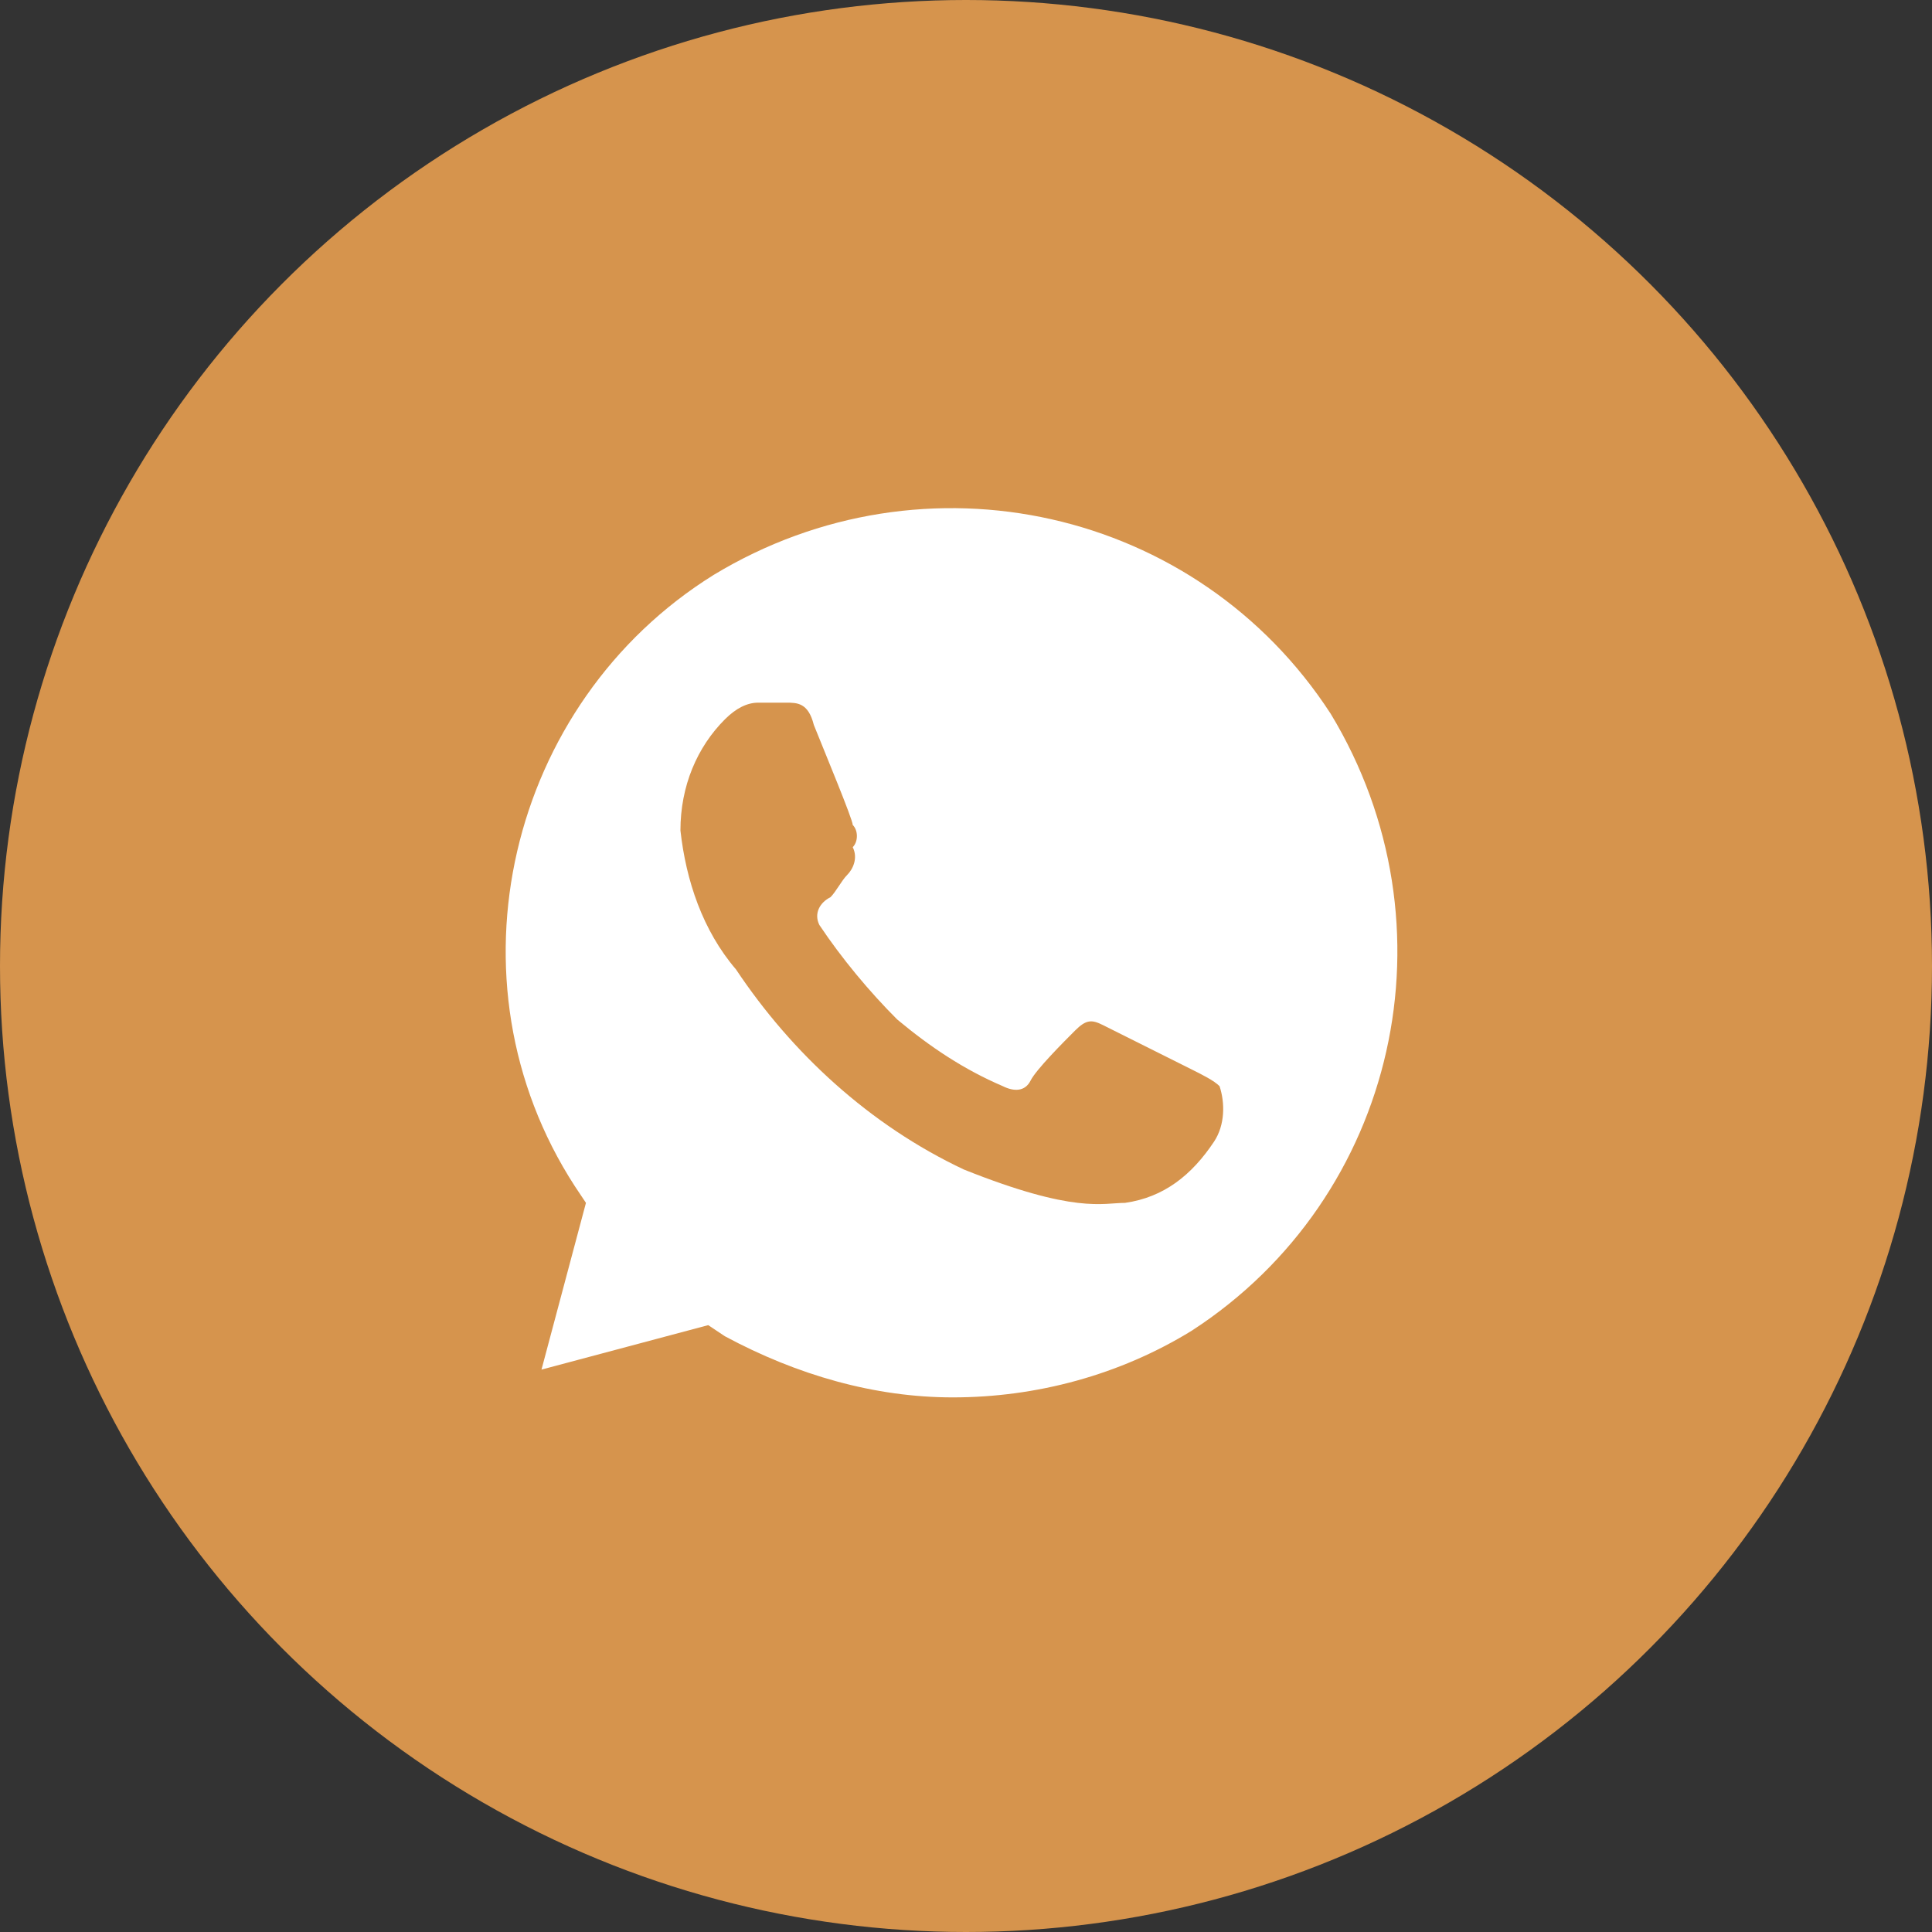
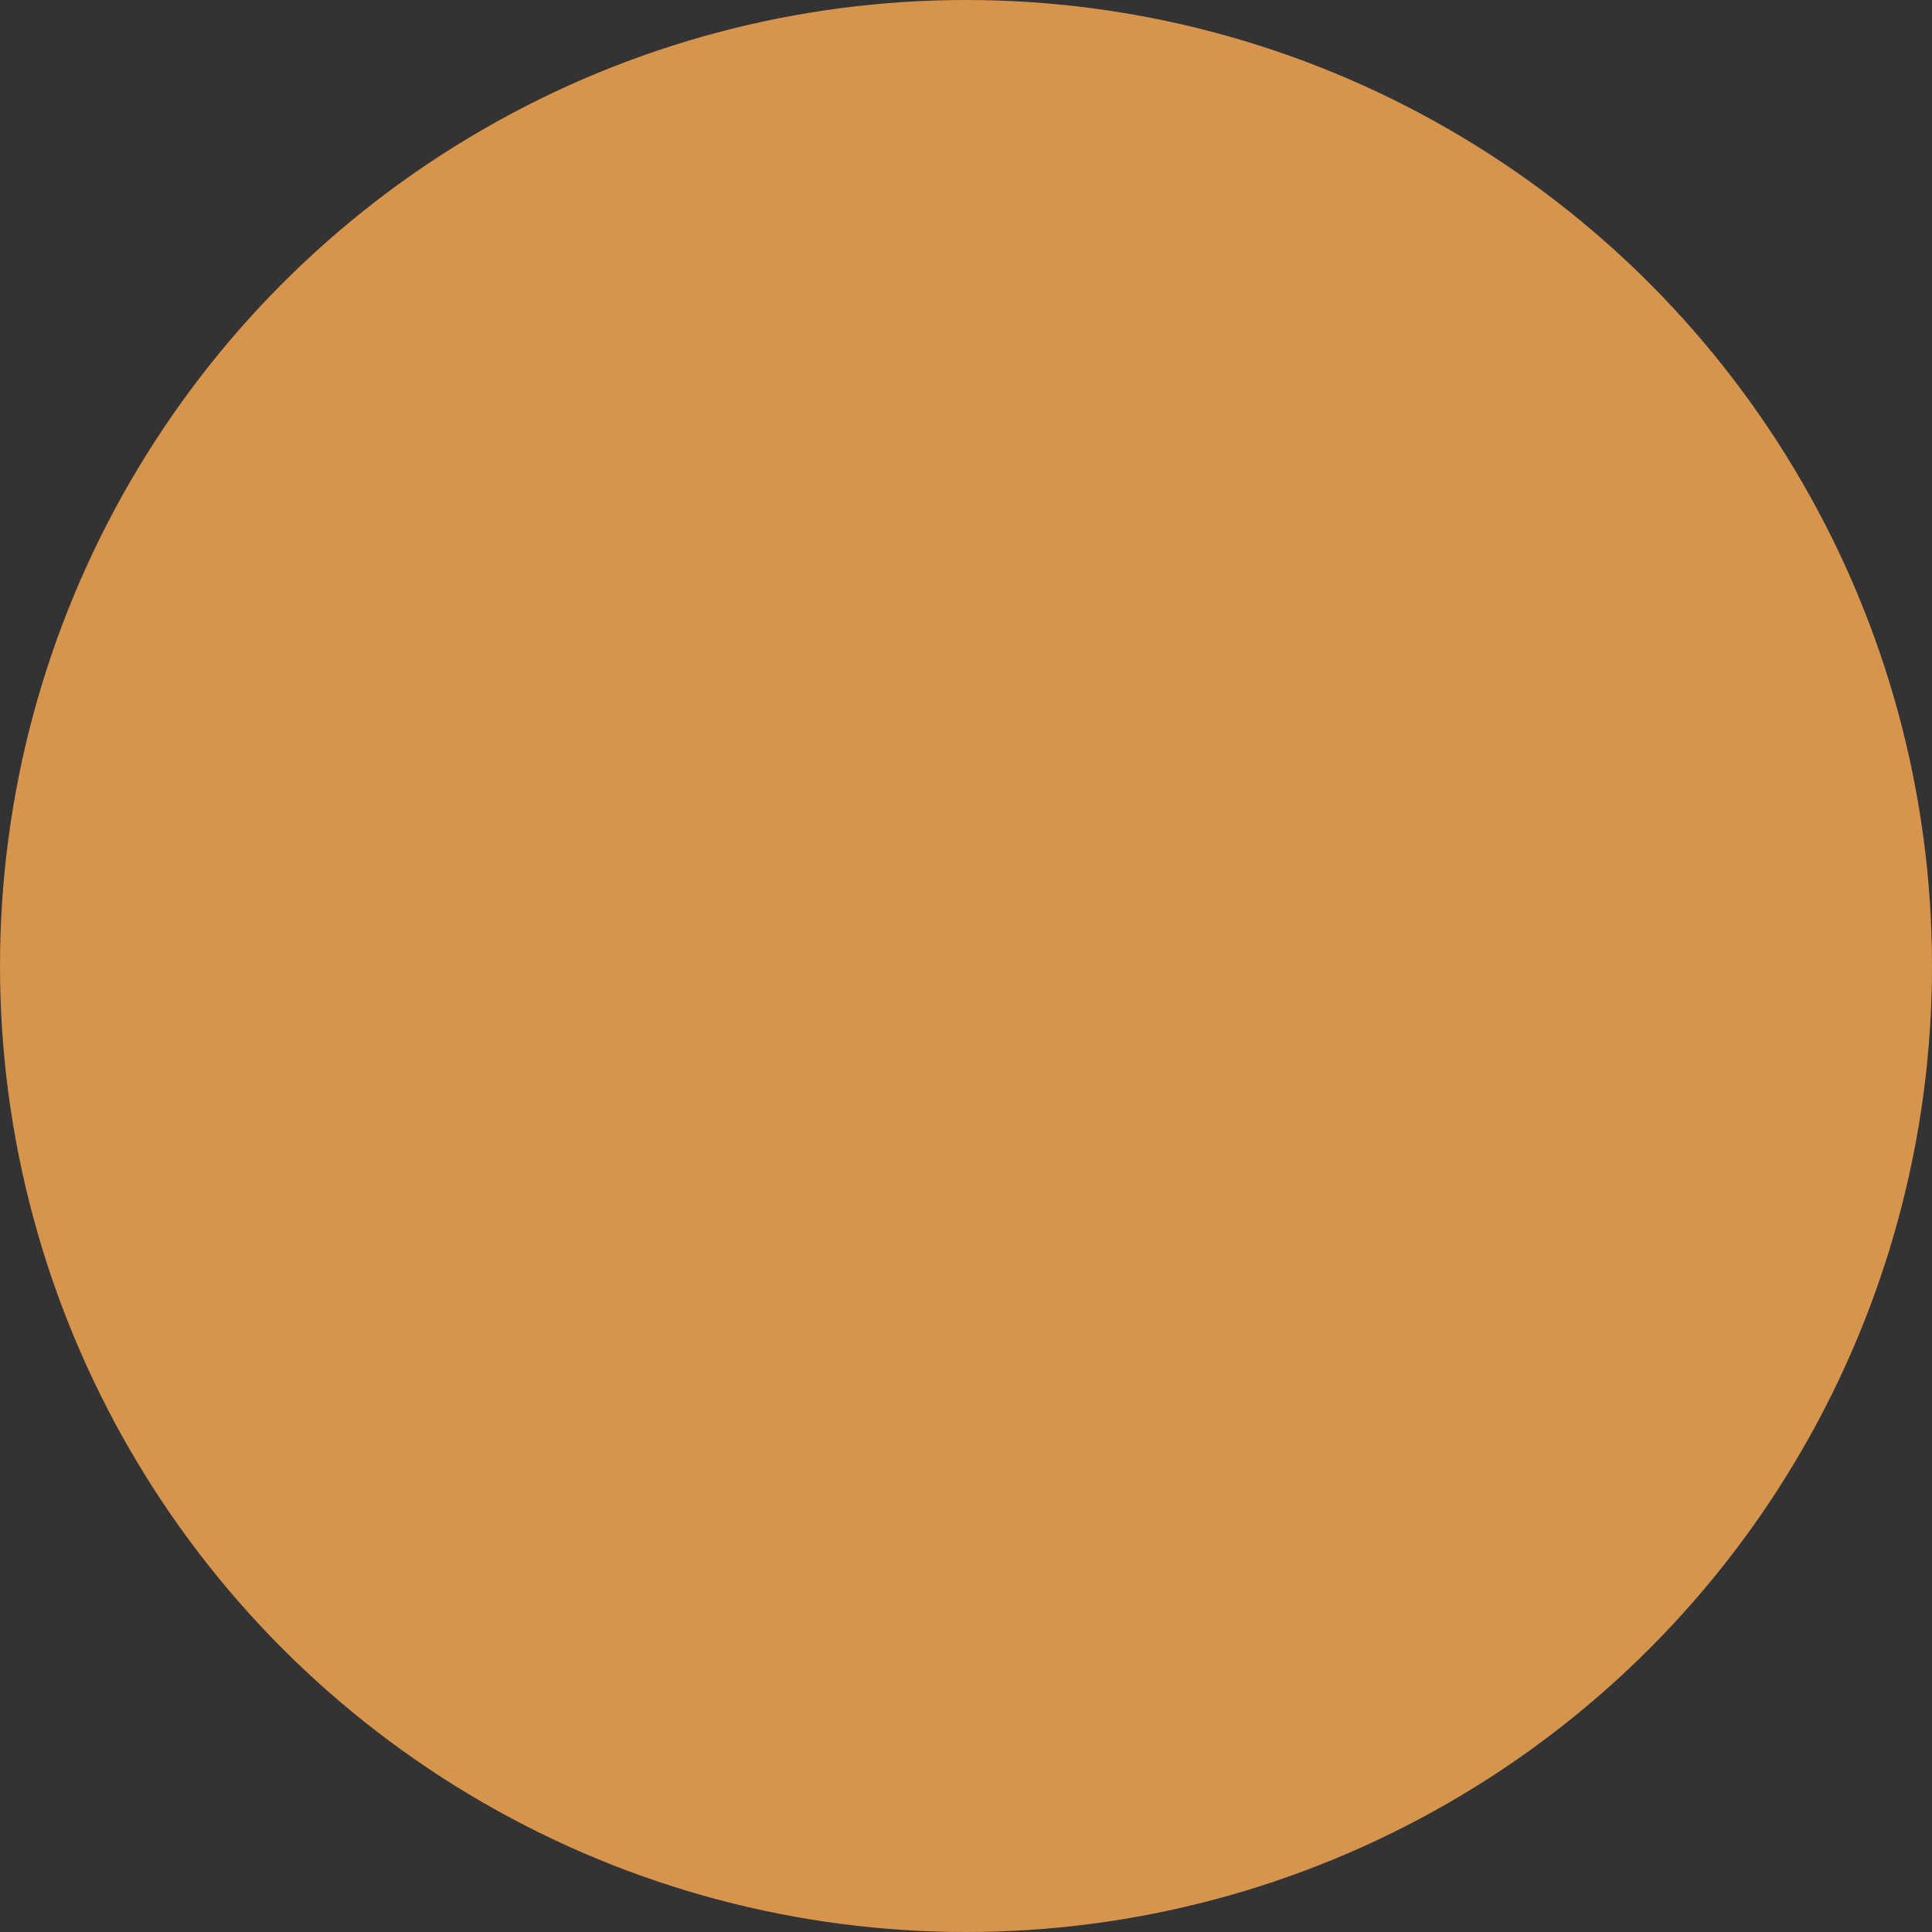
<svg xmlns="http://www.w3.org/2000/svg" width="73" height="73" viewBox="0 0 73 73" fill="none">
  <rect x="0" y="0" width="73" height="73" fill="#333333" stroke="none" />
  <circle cx="36.5" cy="36.5" r="36.5" fill="#D6944D" />
-   <path d="M50.28 26.97C45.24 19.2 34.95 16.89 26.97 21.72C19.2 26.55 16.68 37.05 21.72 44.82L22.14 45.45L20.46 51.75L26.76 50.07L27.39 50.49C30.12 51.96 33.06 52.8 36 52.8C39.15 52.8 42.3 51.96 45.03 50.28C52.8 45.24 55.11 34.95 50.28 26.97ZM45.87 43.14C45.03 44.4 43.98 45.24 42.51 45.45C41.67 45.45 40.62 45.87 36.42 44.19C32.85 42.51 29.91 39.78 27.81 36.63C26.55 35.16 25.92 33.27 25.71 31.38C25.71 29.7 26.34 28.23 27.39 27.18C27.81 26.76 28.23 26.55 28.65 26.55H29.7C30.12 26.55 30.54 26.55 30.75 27.39C31.17 28.44 32.22 30.96 32.22 31.17C32.43 31.38 32.43 31.8 32.22 32.01C32.43 32.43 32.22 32.85 32.01 33.06C31.8 33.27 31.59 33.69 31.38 33.9C30.96 34.11 30.75 34.53 30.96 34.95C31.8 36.21 32.85 37.47 33.9 38.52C35.16 39.57 36.42 40.41 37.89 41.04C38.31 41.25 38.73 41.25 38.94 40.83C39.15 40.41 40.2 39.36 40.62 38.94C41.04 38.52 41.25 38.52 41.67 38.73L45.03 40.41C45.45 40.62 45.87 40.83 46.08 41.04C46.29 41.67 46.29 42.51 45.87 43.14Z" fill="white" />
</svg>